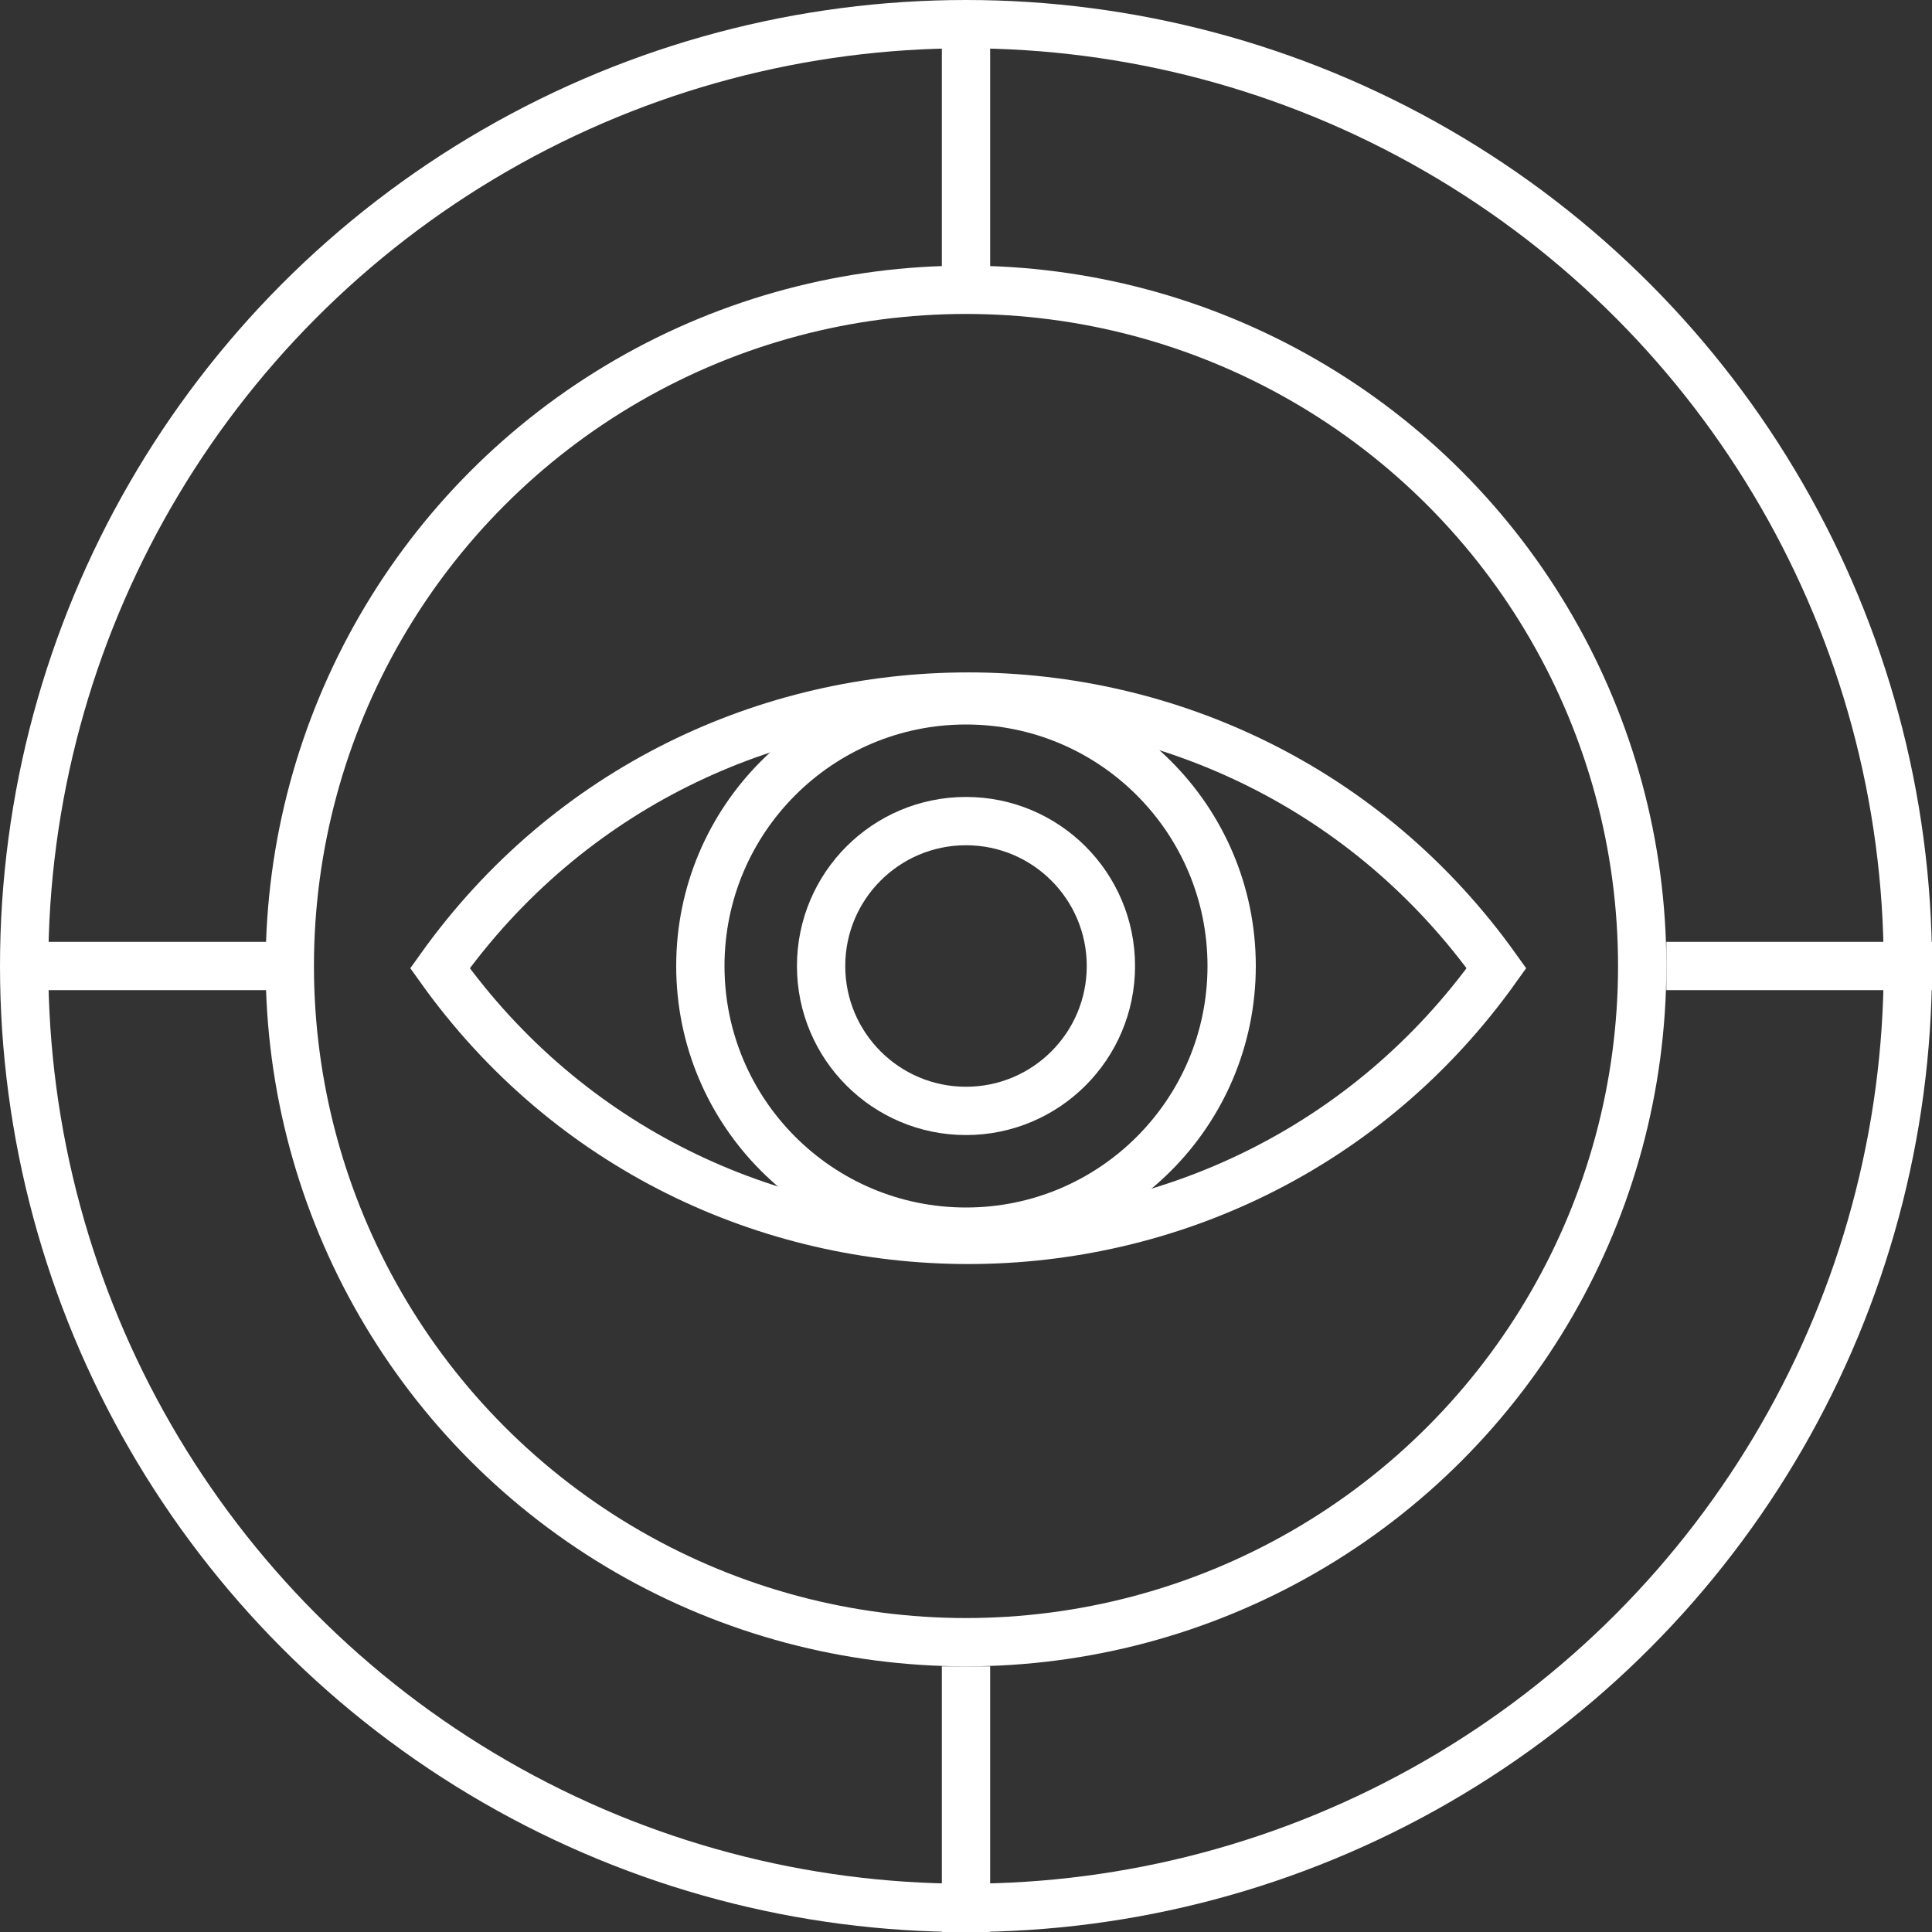
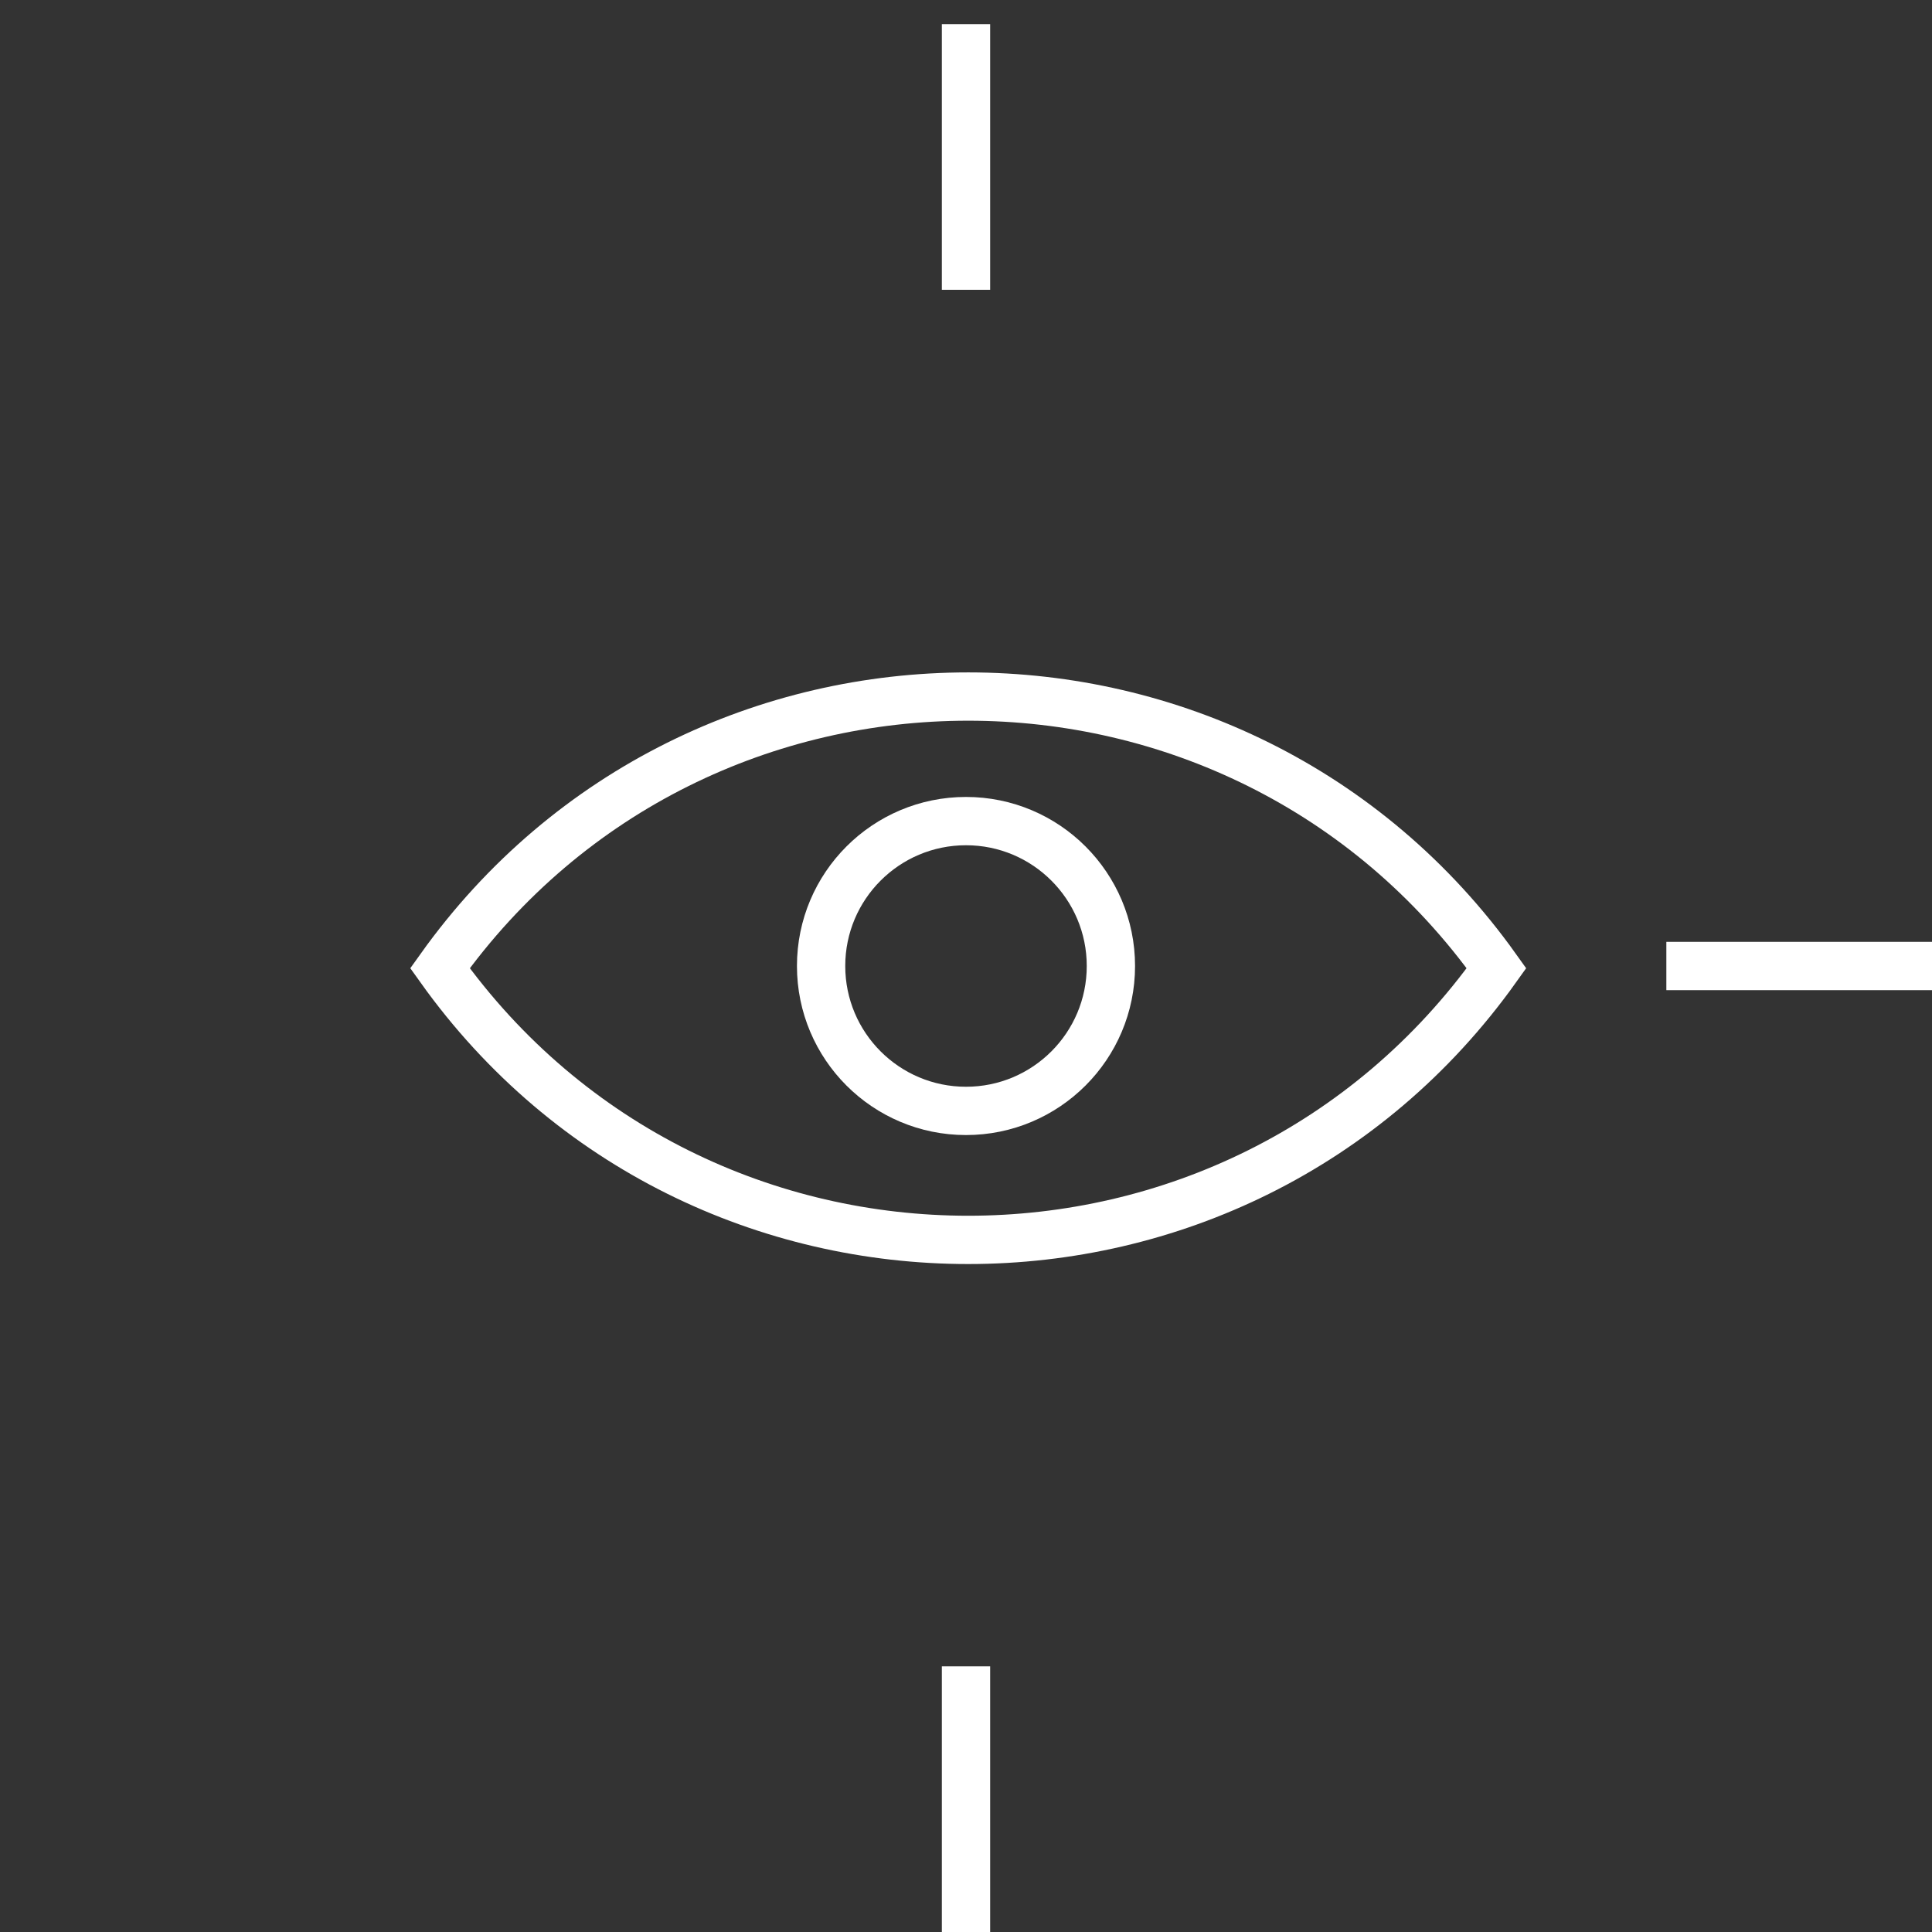
<svg xmlns="http://www.w3.org/2000/svg" width="80" height="80" viewBox="0 0 80 80" fill="none">
  <rect x="0" y="0" width="80" height="80" fill="#333333" stroke="none" />
-   <circle cx="40" cy="40" r="39" stroke="white" stroke-width="2" />
-   <circle cx="40" cy="40" r="28" stroke="white" stroke-width="2" />
-   <circle cx="40" cy="40" r="11" stroke="white" stroke-width="2" />
  <circle cx="40" cy="40" r="6" stroke="white" stroke-width="2" />
  <path d="M61.966 40.092C51.266 55.091 28.918 55.091 18.218 40.092C28.918 25.093 51.266 25.093 61.966 40.092Z" stroke="white" stroke-width="2" />
  <line x1="69" y1="40" x2="80" y2="40" stroke="white" stroke-width="2" />
-   <line x1="1" y1="40" x2="12" y2="40" stroke="white" stroke-width="2" />
  <line x1="40" y1="12" x2="40" y2="1" stroke="white" stroke-width="2" />
  <line x1="40" y1="80" x2="40" y2="69" stroke="white" stroke-width="2" />
</svg>